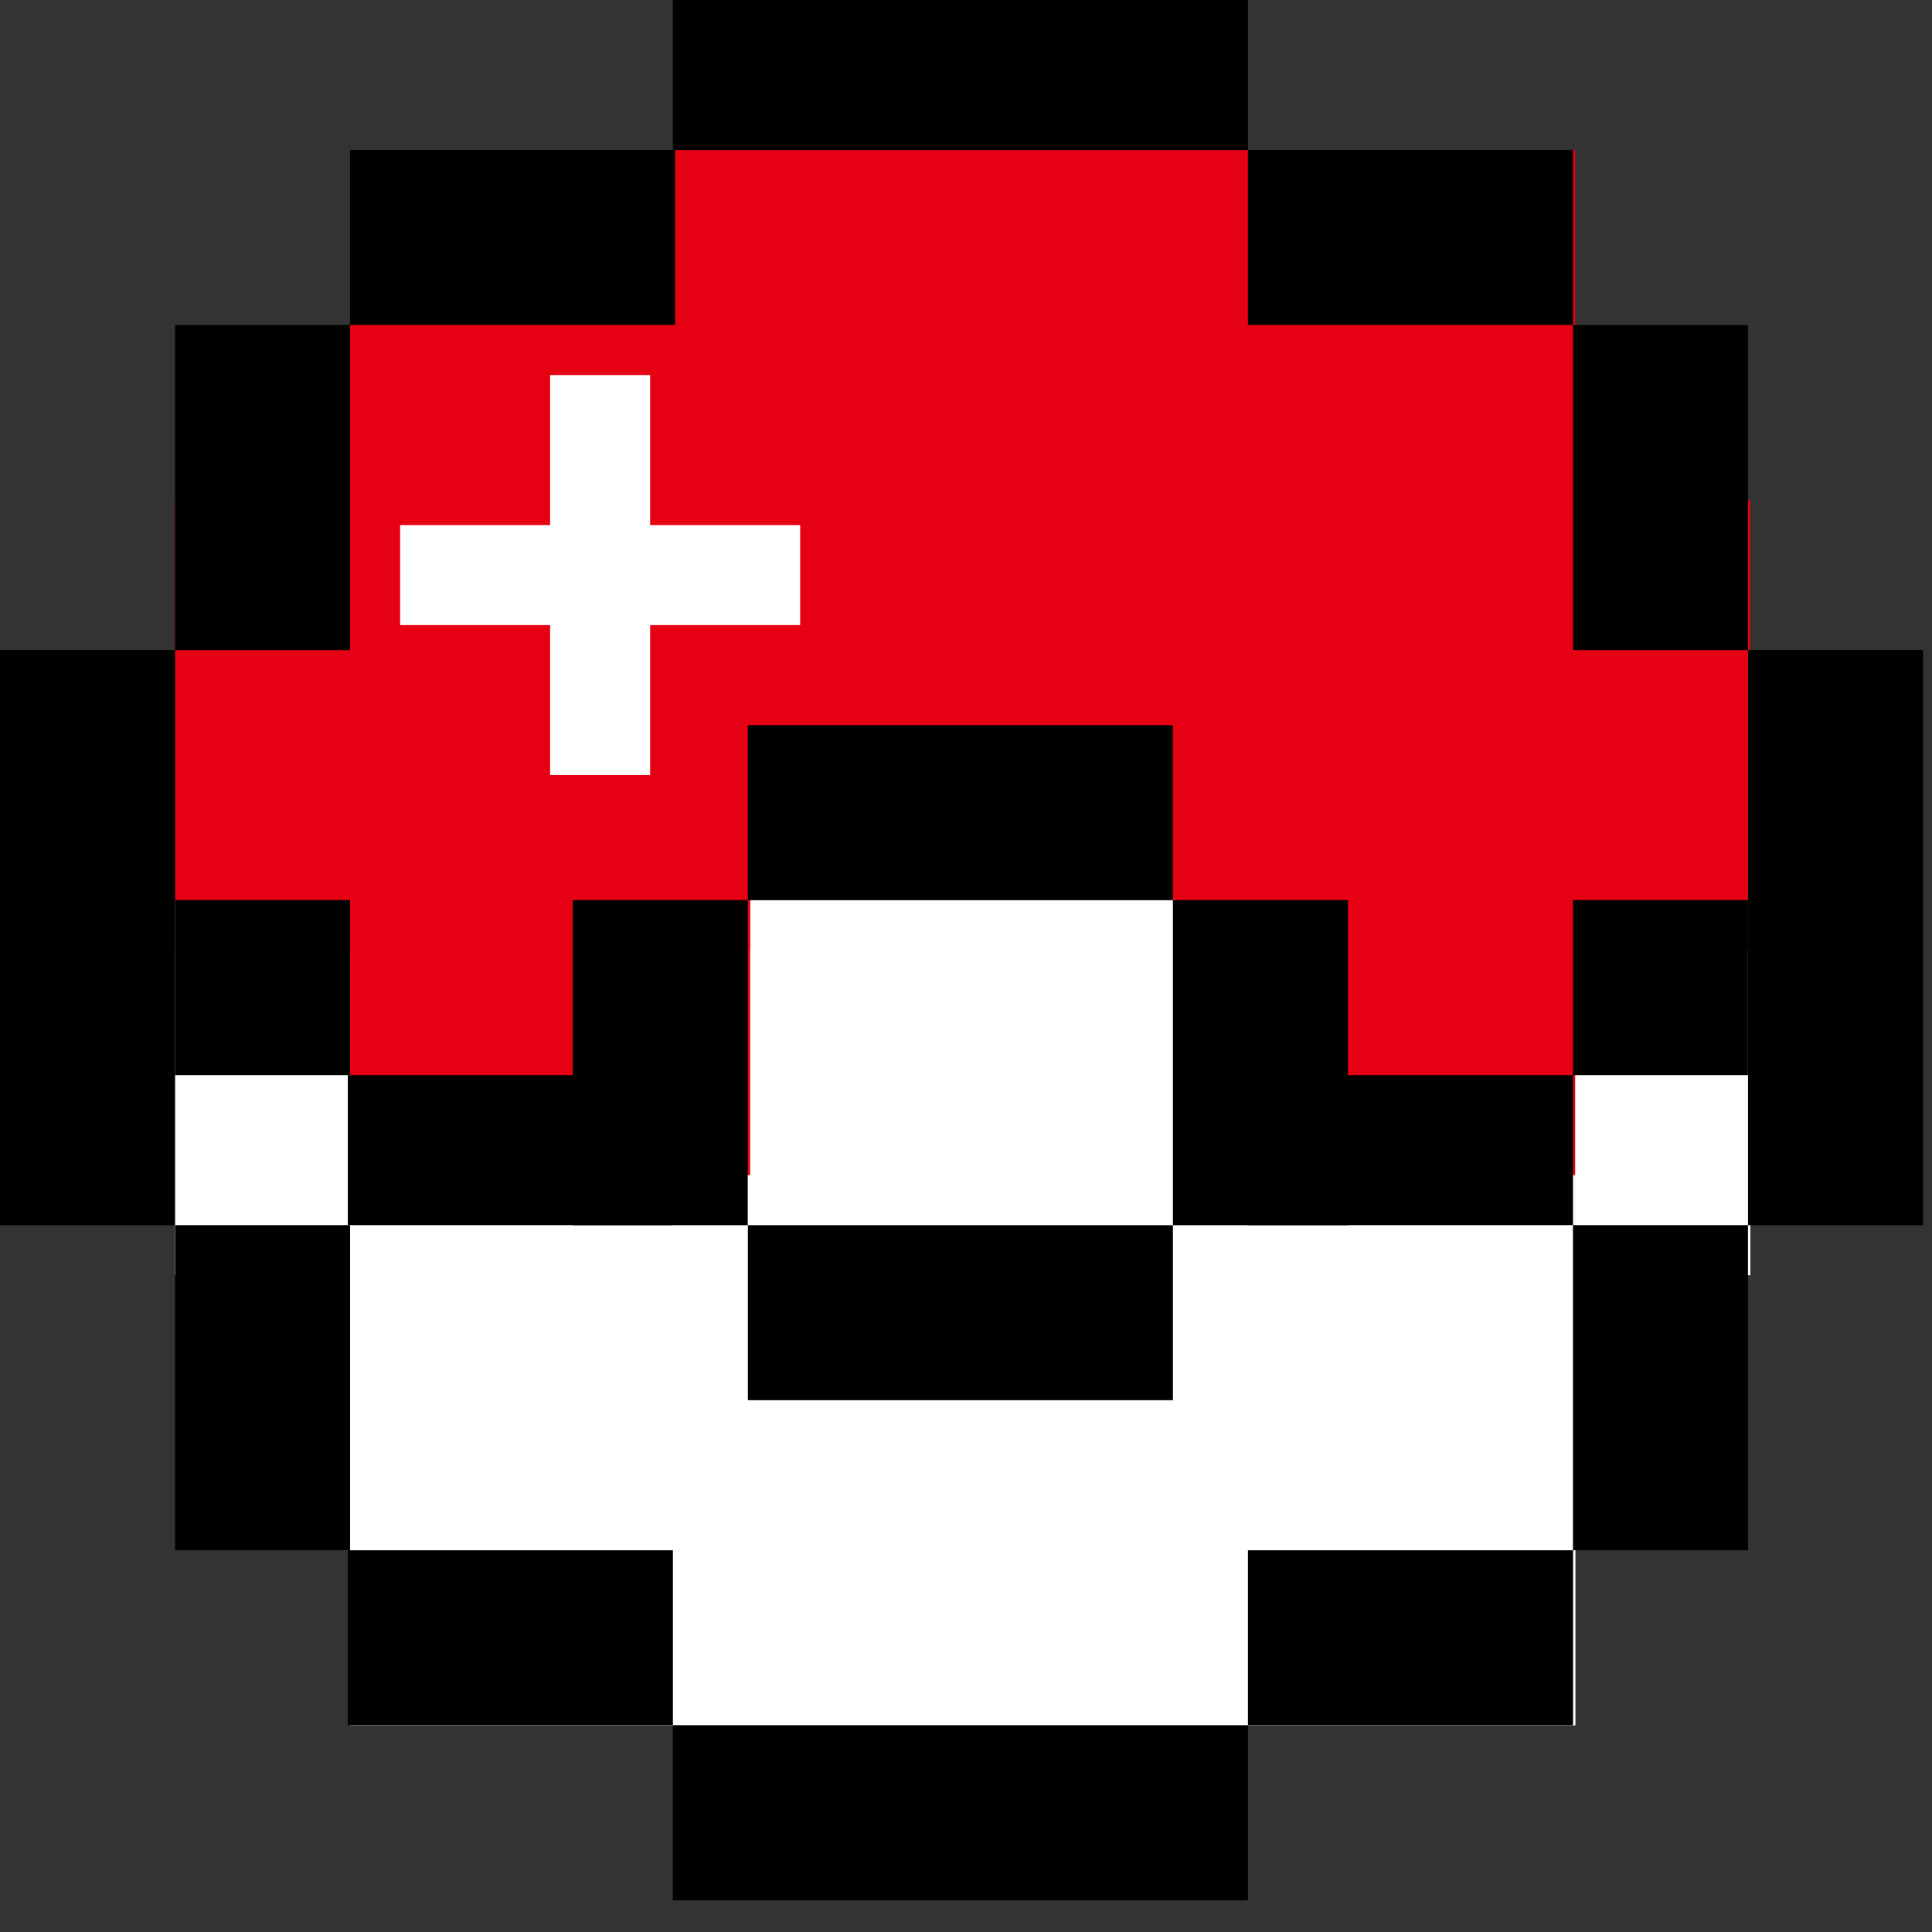
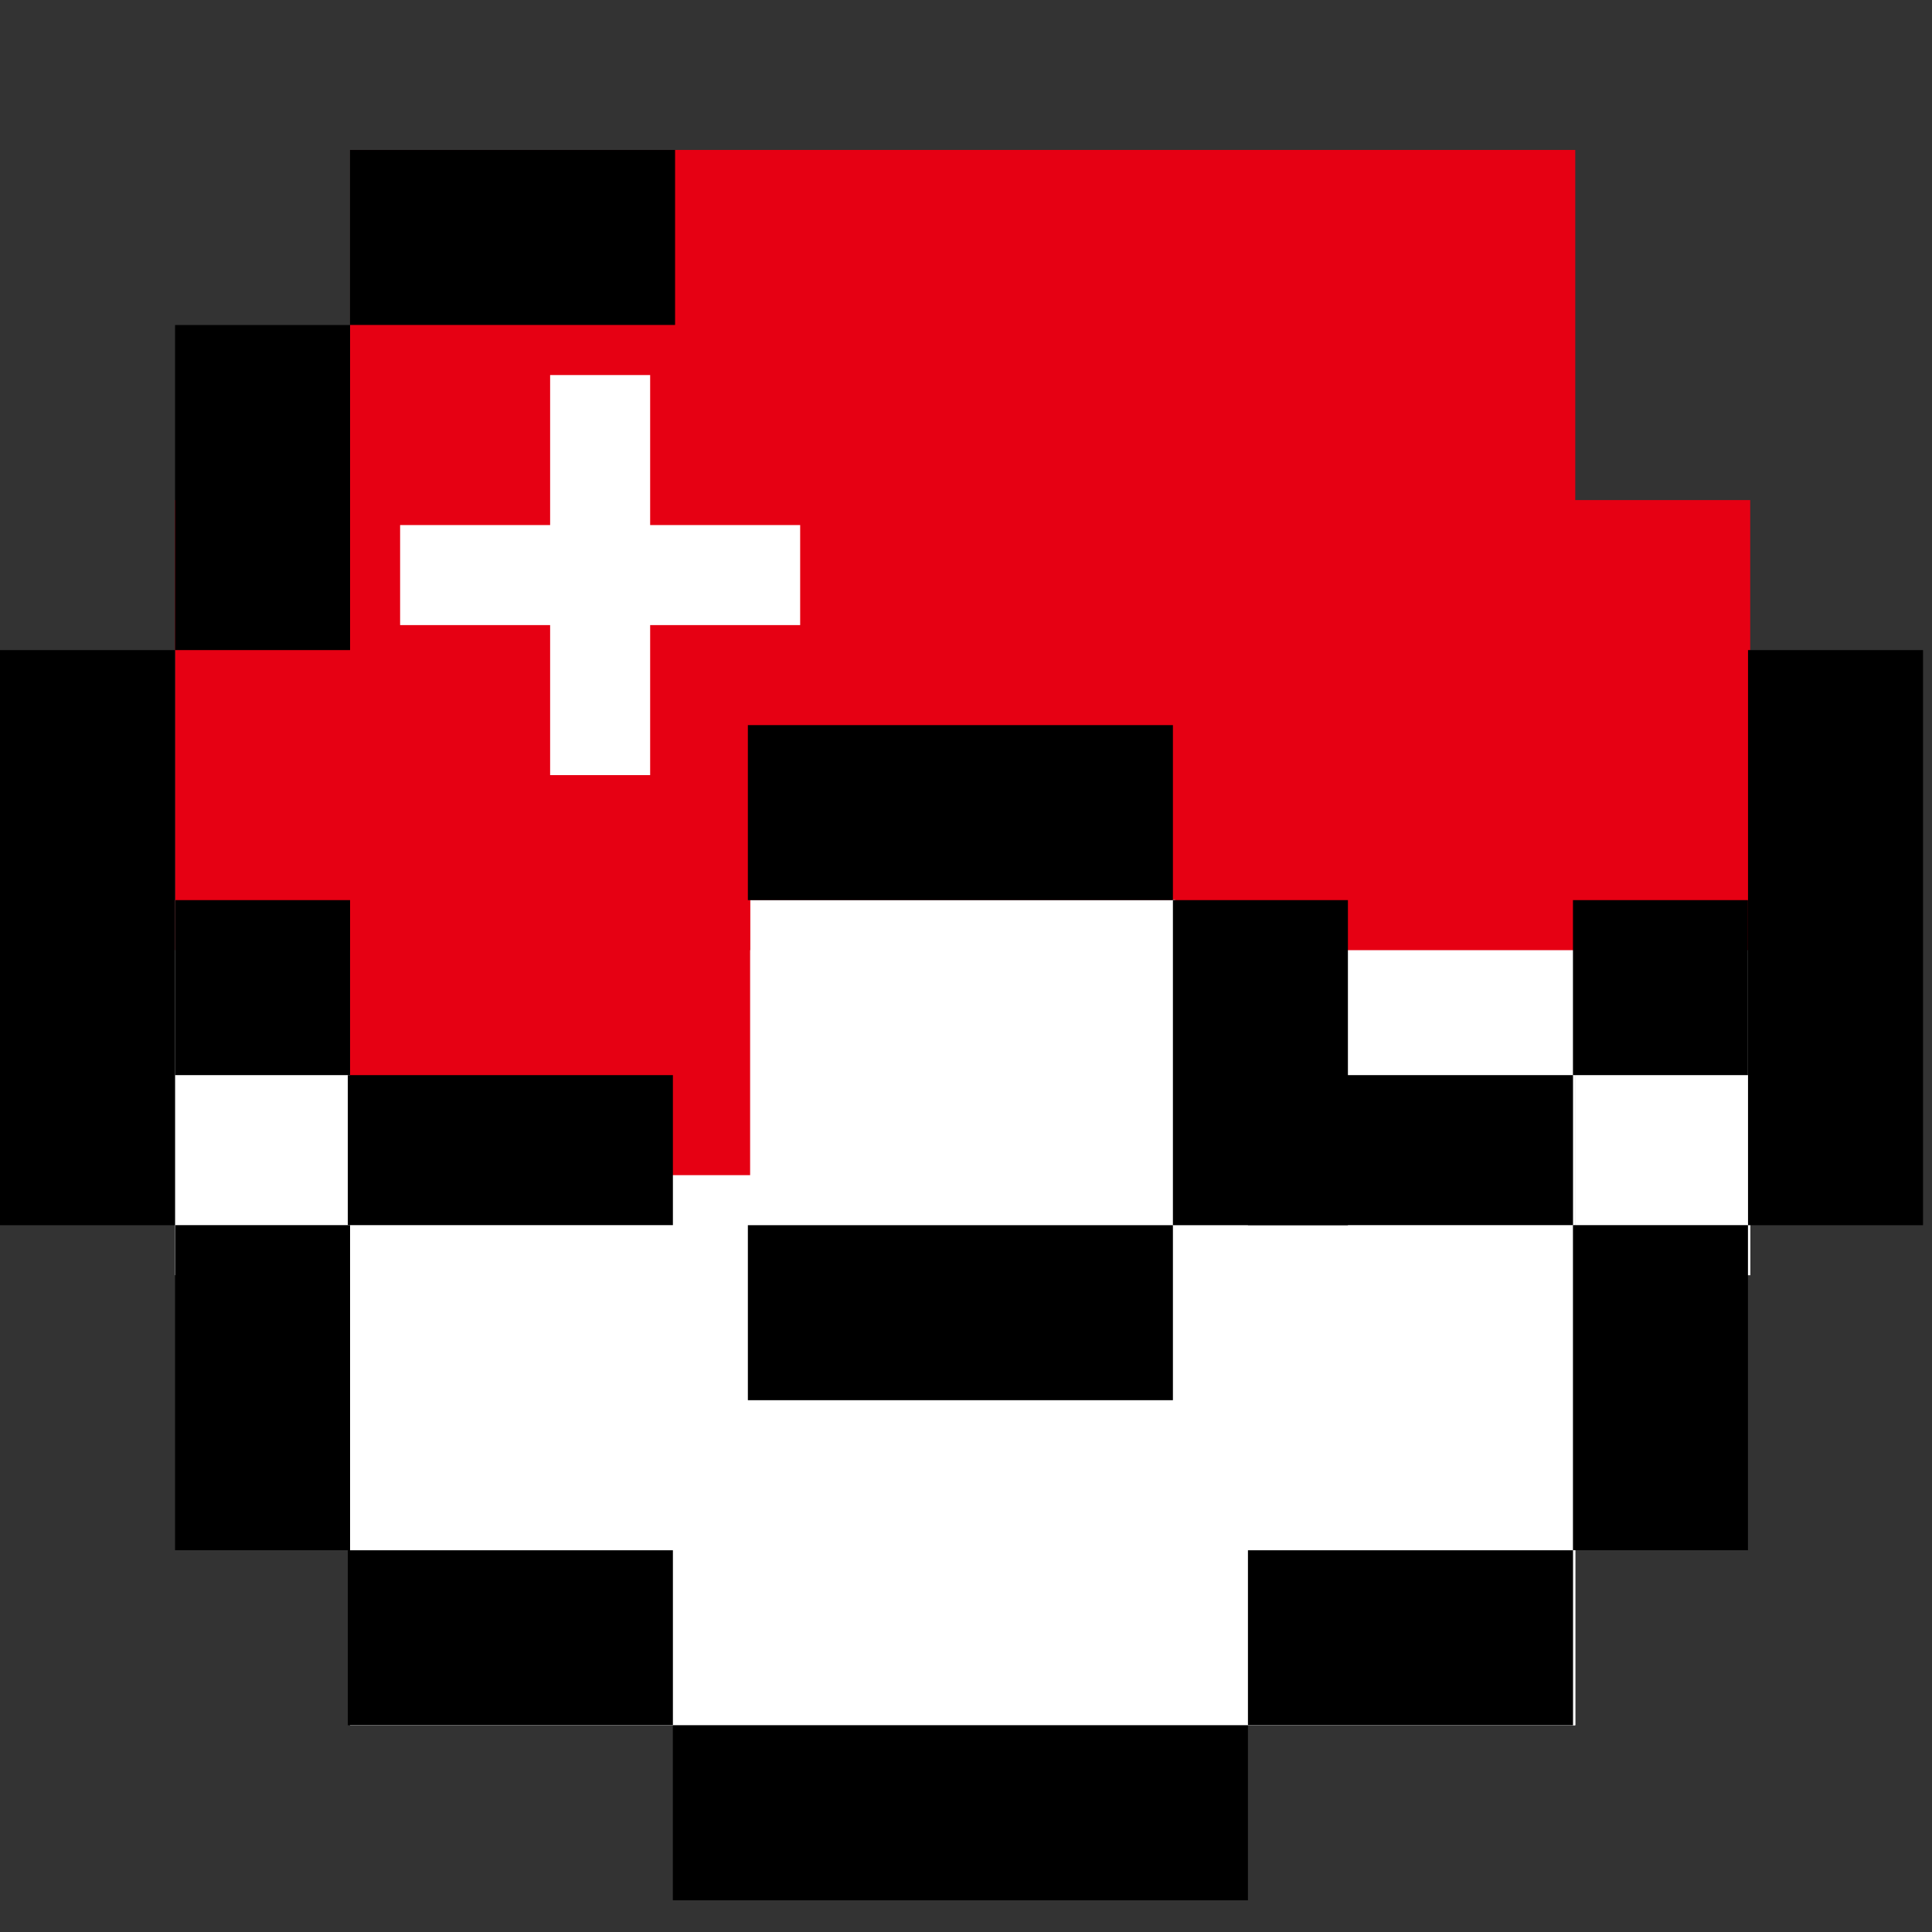
<svg xmlns="http://www.w3.org/2000/svg" width="31" height="31" viewBox="0 0 31 31" fill="none">
  <rect x="0" y="0" width="31" height="31" fill="#333333" stroke="none" />
  <rect x="5.617" y="2.406" width="19.659" height="12.036" fill="#E60013" />
  <rect x="5.617" y="14.443" width="19.659" height="13.24" fill="white" />
  <rect x="5.617" y="14.443" width="19.659" height="13.24" fill="white" />
  <rect x="2.809" y="14.443" width="2.808" height="6.018" fill="white" />
  <rect x="2.809" y="14.443" width="2.808" height="6.018" fill="white" />
  <rect x="25.276" y="14.443" width="2.808" height="6.018" fill="white" />
  <rect x="25.276" y="14.443" width="2.808" height="6.018" fill="white" />
  <rect x="5.617" y="8.024" width="6.419" height="10.832" fill="#E60013" />
-   <rect x="18.855" y="8.024" width="6.419" height="10.832" fill="#E60013" />
  <rect x="18.855" y="8.024" width="9.228" height="7.222" fill="#E60013" />
  <rect x="2.809" y="8.024" width="9.228" height="7.222" fill="#E60013" />
-   <rect x="10.796" width="9.228" height="2.407" fill="black" />
  <rect x="10.796" y="27.683" width="9.228" height="2.808" fill="black" />
  <rect x="18.82" y="22.467" width="6.82" height="2.808" transform="rotate(-180 18.82 22.467)" fill="black" />
  <rect x="18.82" y="14.443" width="6.82" height="2.808" transform="rotate(-180 18.82 14.443)" fill="black" />
-   <rect x="20.024" y="2.406" width="5.216" height="2.808" fill="black" />
-   <rect x="28.047" y="5.215" width="5.216" height="2.808" transform="rotate(90 28.047 5.215)" fill="black" />
  <rect x="28.047" y="14.443" width="2.808" height="2.808" transform="rotate(90 28.047 14.443)" fill="black" />
  <rect x="21.628" y="14.443" width="5.216" height="2.808" transform="rotate(90 21.628 14.443)" fill="black" />
  <rect x="25.24" y="19.658" width="5.216" height="2.407" transform="rotate(-180 25.24 19.658)" fill="black" />
  <rect x="25.24" y="27.683" width="5.216" height="2.808" transform="rotate(-180 25.24 27.683)" fill="black" />
  <rect x="28.047" y="19.658" width="5.216" height="2.808" transform="rotate(90 28.047 19.658)" fill="black" />
  <rect x="30.856" y="10.431" width="9.228" height="2.808" transform="rotate(90 30.856 10.431)" fill="black" />
  <rect width="5.216" height="2.808" transform="matrix(-1 0 0 1 10.832 2.406)" fill="black" />
  <rect width="5.216" height="2.808" transform="matrix(4.37114e-08 1 1 -4.37114e-08 2.809 5.215)" fill="black" />
  <rect width="2.808" height="2.808" transform="matrix(4.37114e-08 1 1 -4.37114e-08 2.809 14.443)" fill="black" />
-   <rect width="5.216" height="2.808" transform="matrix(4.37114e-08 1 1 -4.37114e-08 9.19 14.443)" fill="black" />
  <rect width="5.216" height="2.407" transform="matrix(1 -8.74228e-08 -8.74228e-08 -1 5.581 19.658)" fill="black" />
  <rect width="5.216" height="2.808" transform="matrix(1 -8.74228e-08 -8.74228e-08 -1 5.581 27.683)" fill="black" />
  <rect width="5.216" height="2.808" transform="matrix(4.37114e-08 1 1 -4.37114e-08 2.809 19.658)" fill="black" />
  <rect width="9.228" height="2.808" transform="matrix(4.37114e-08 1 1 -4.37114e-08 0 10.431)" fill="black" />
  <rect x="8.827" y="6.018" width="1.605" height="6.419" fill="white" />
  <rect x="12.839" y="8.425" width="1.605" height="6.419" transform="rotate(90 12.839 8.425)" fill="white" />
</svg>